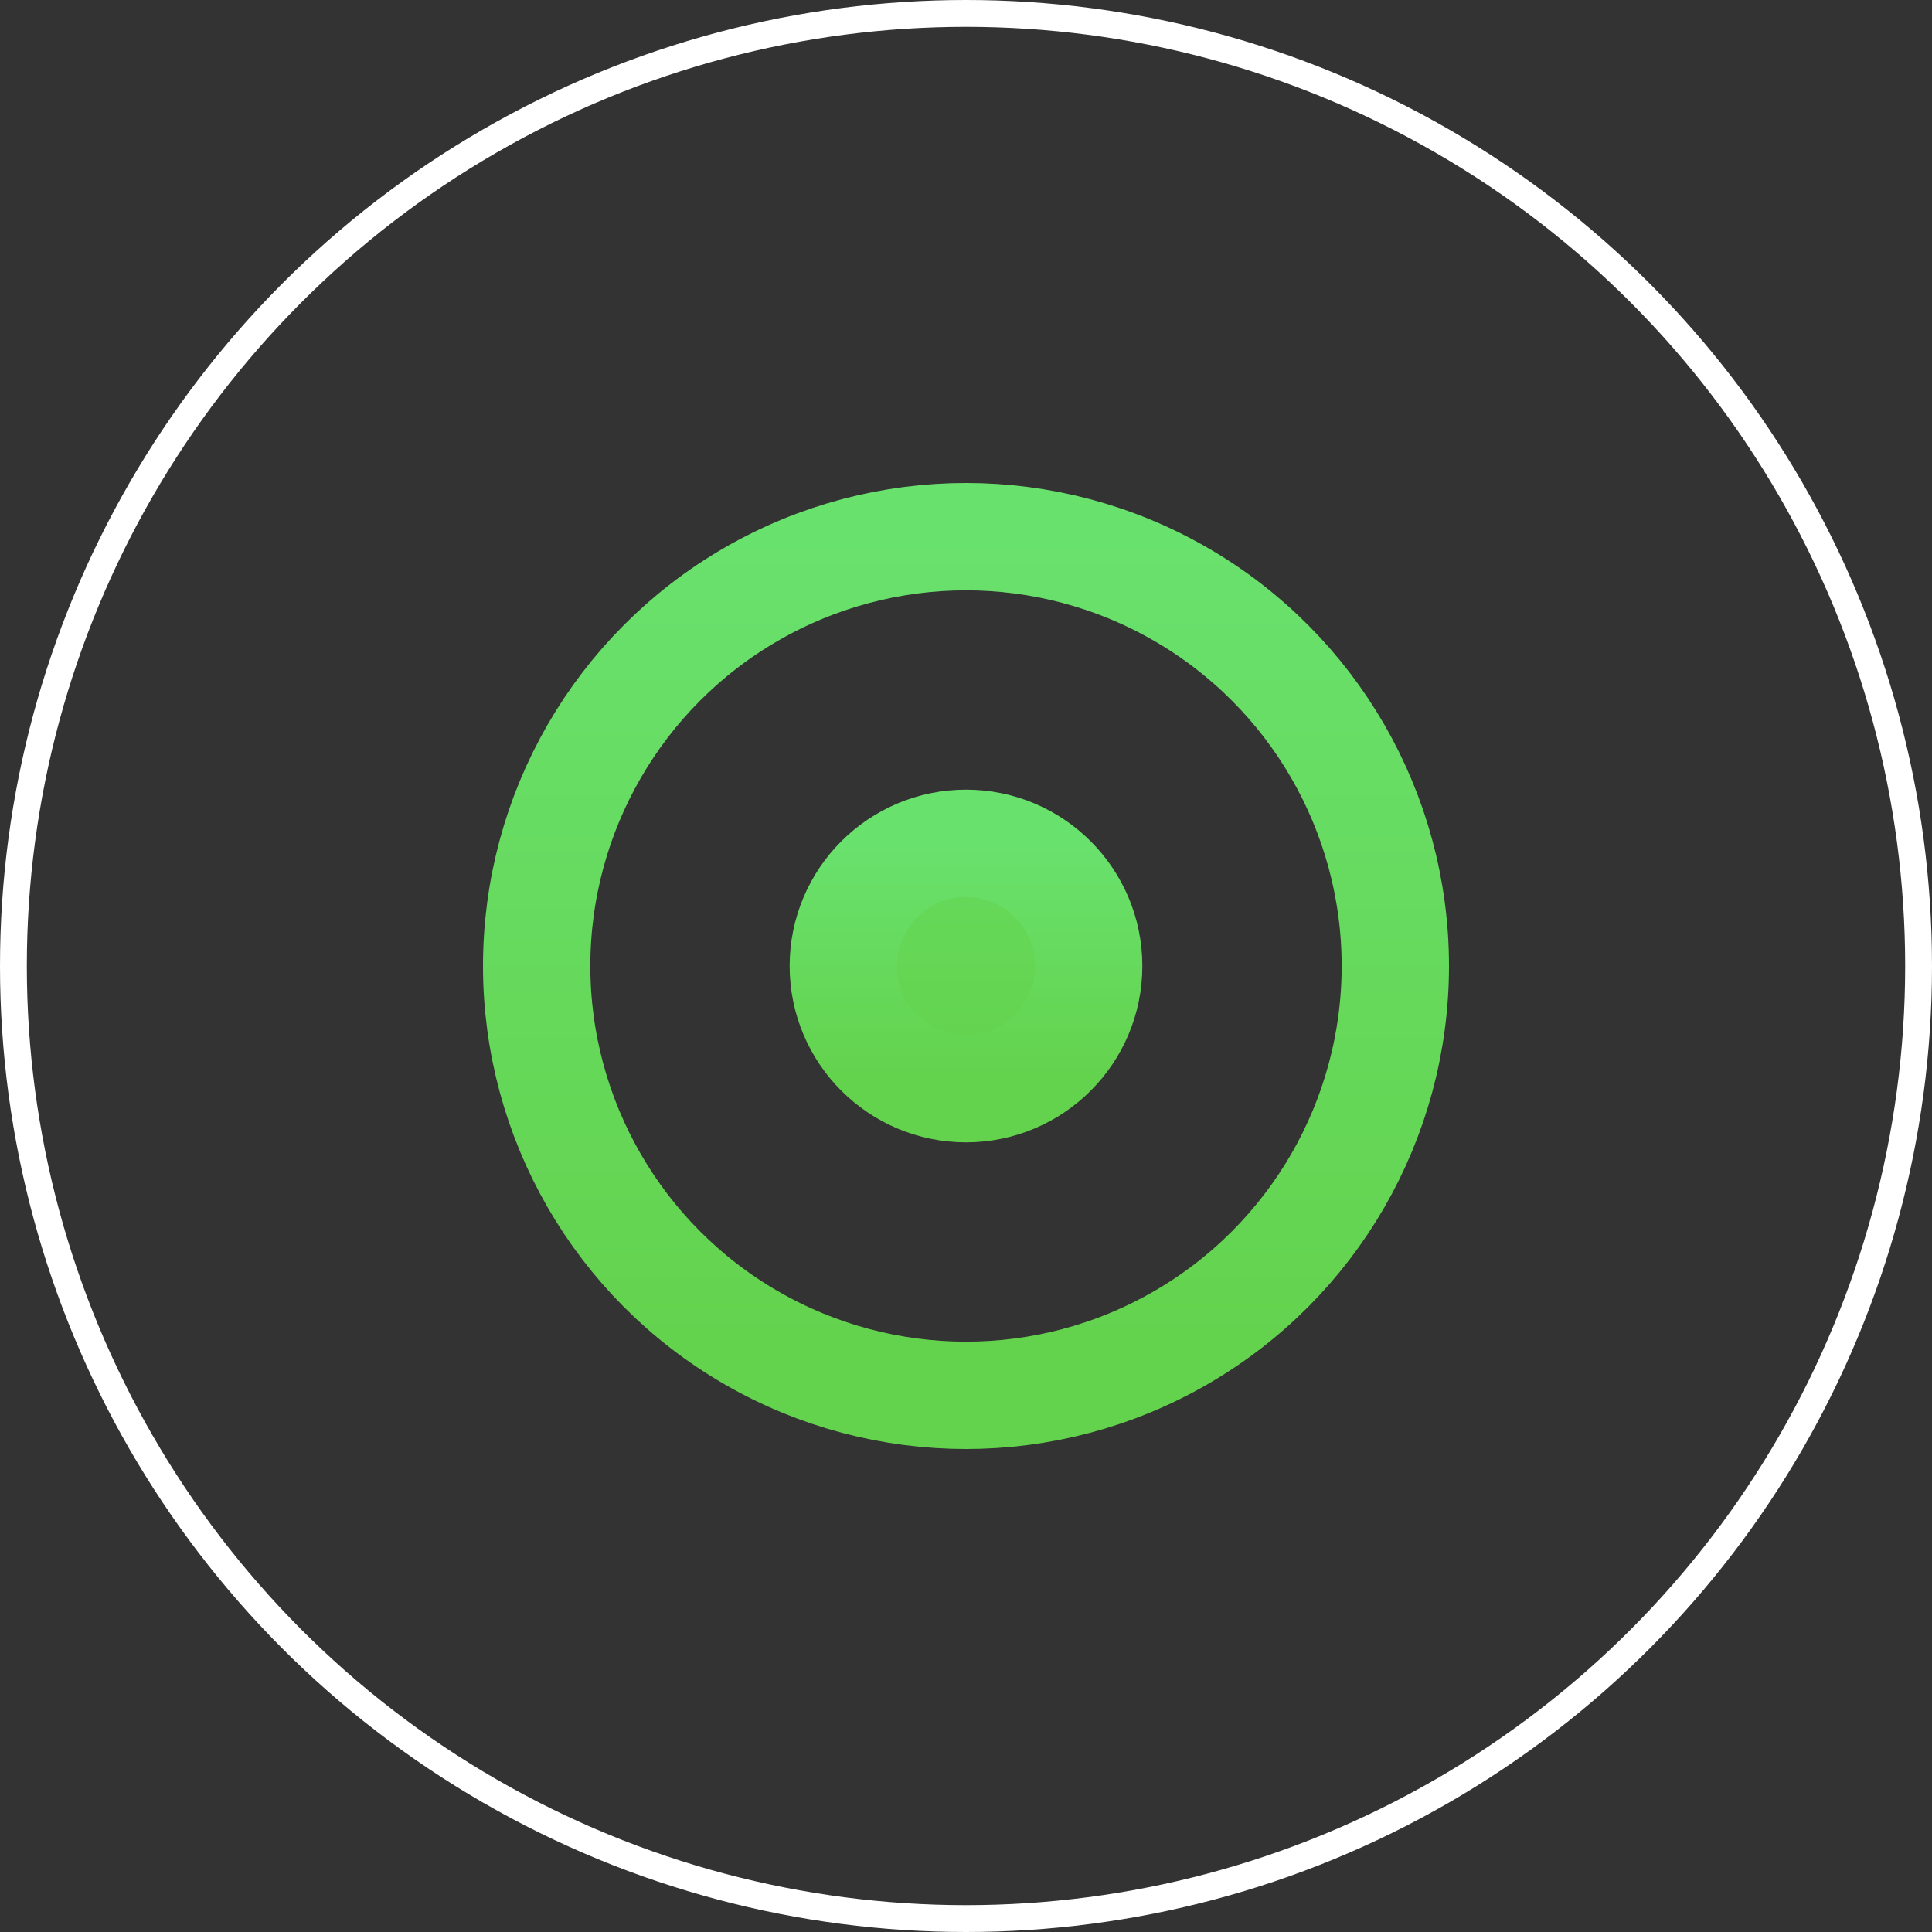
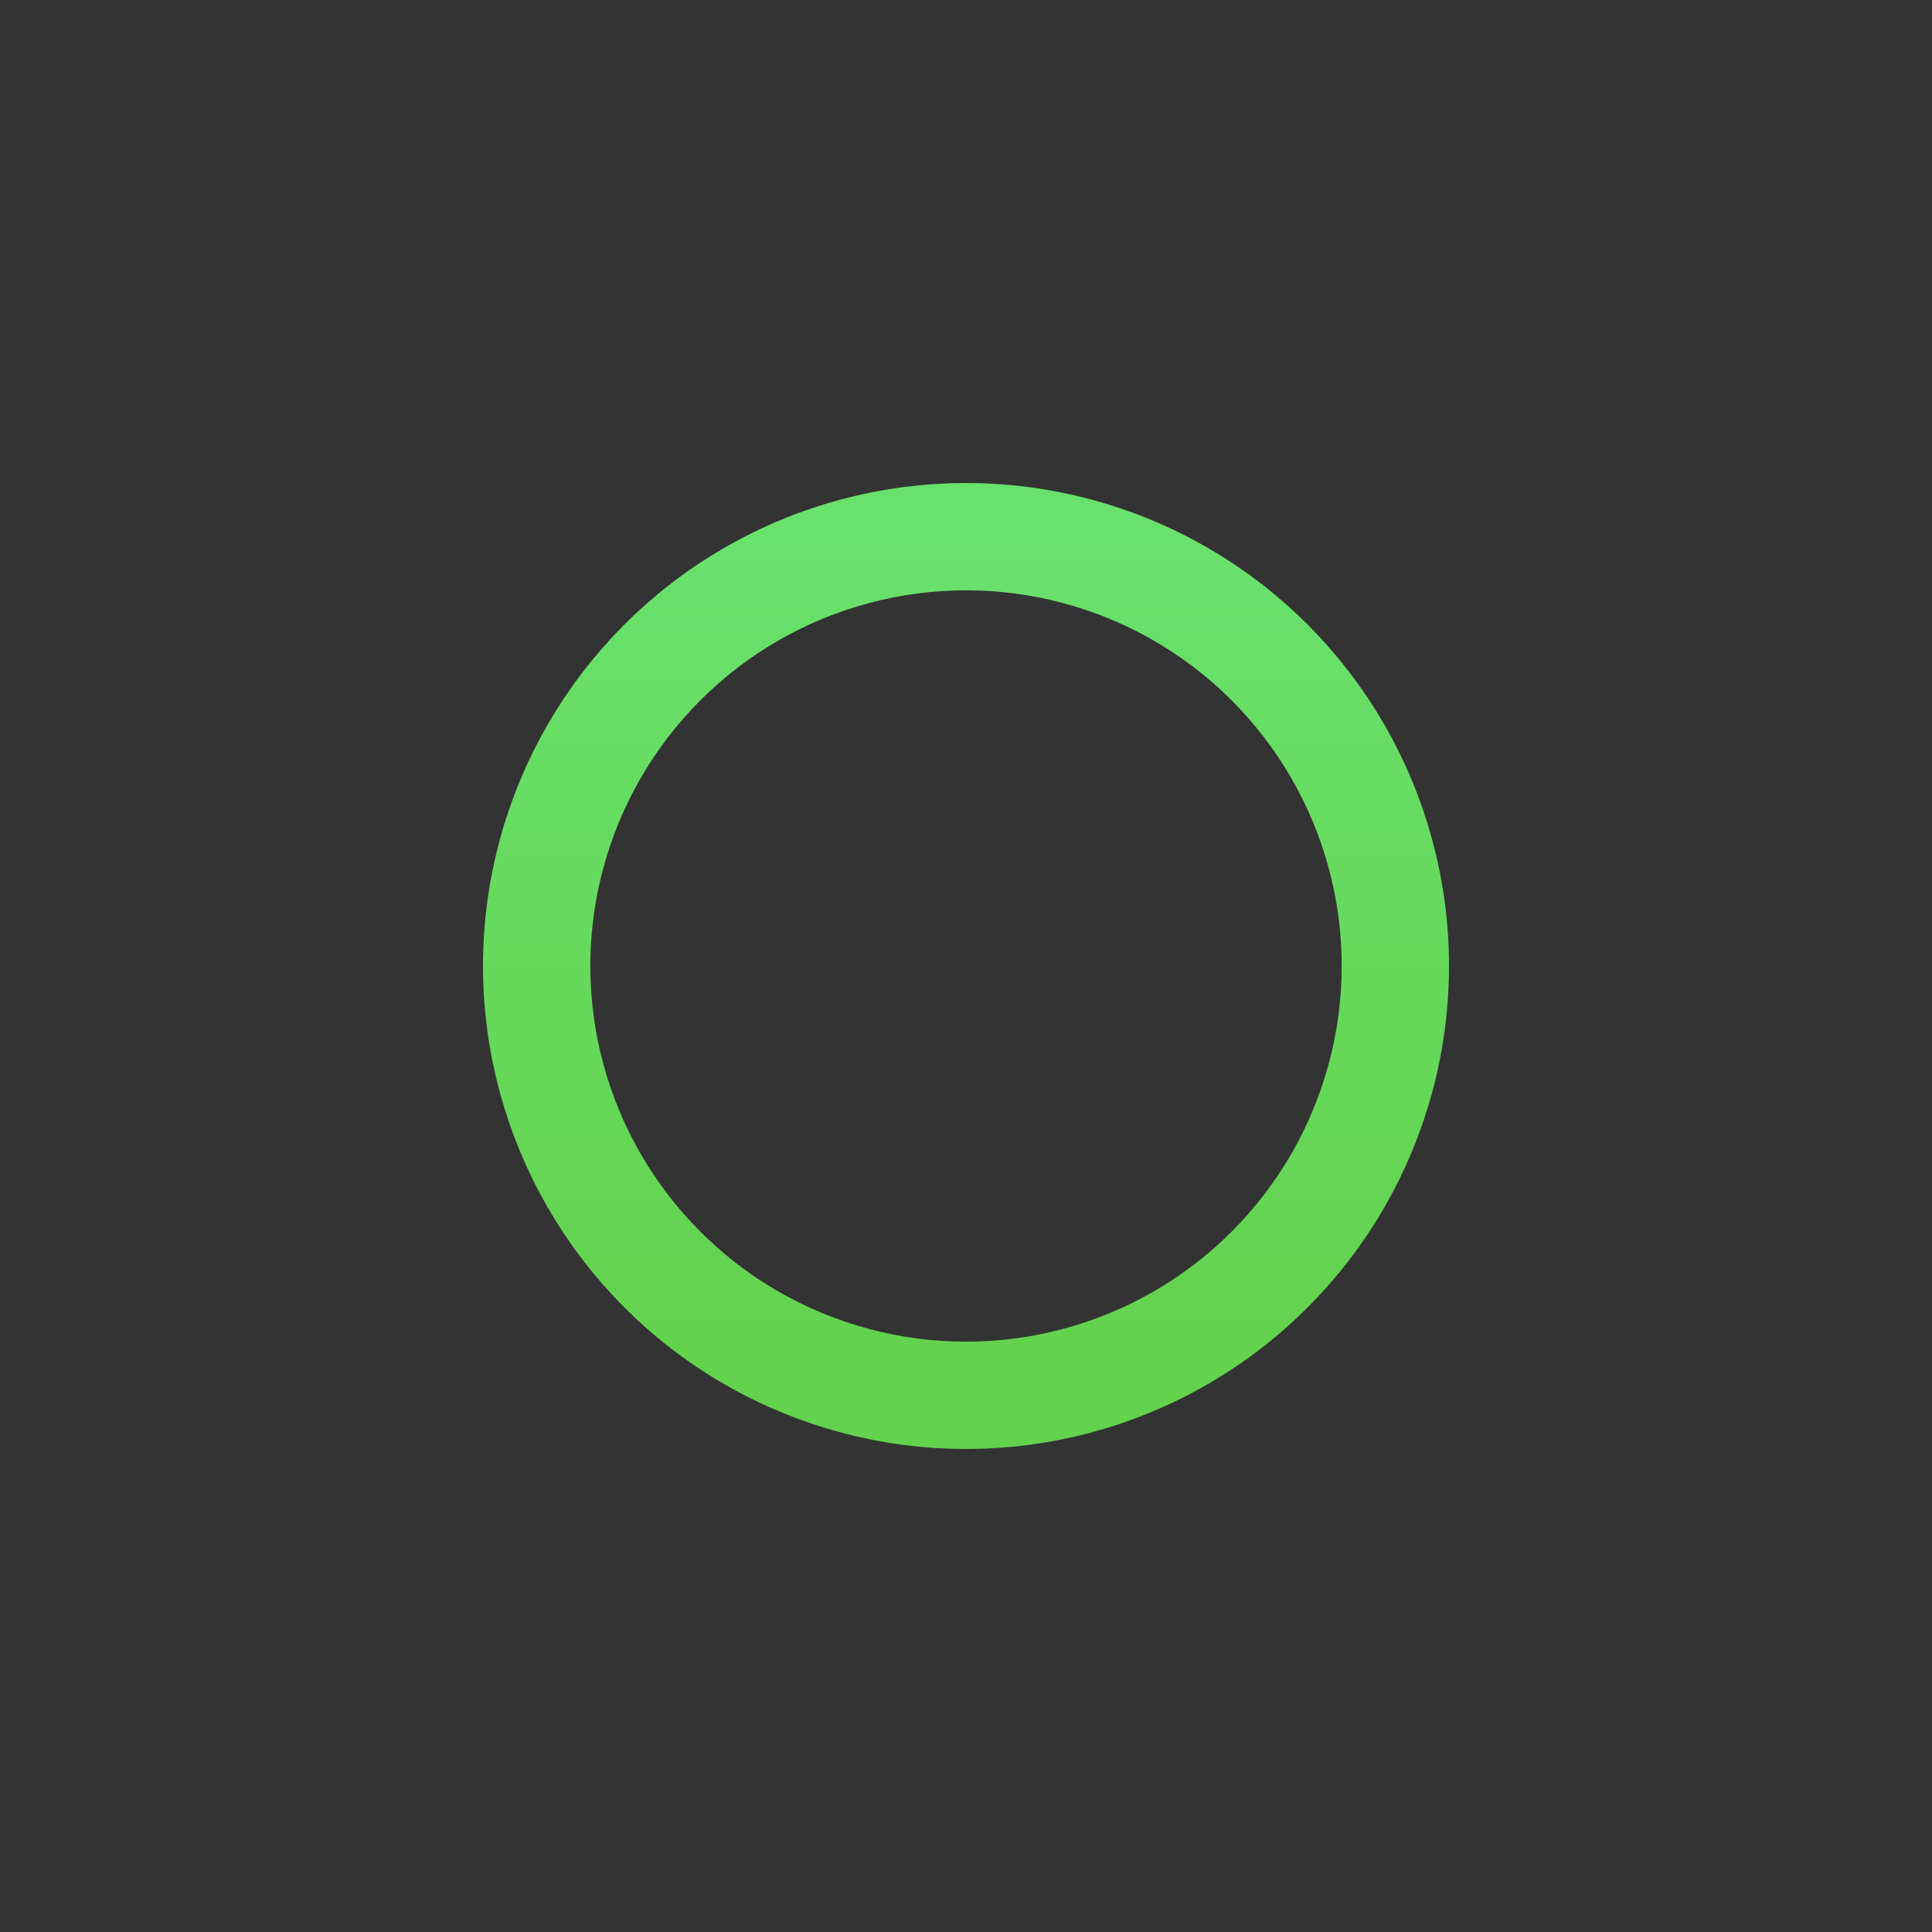
<svg xmlns="http://www.w3.org/2000/svg" width="36" height="36" viewBox="0 0 36 36" fill="none">
  <rect x="0" y="0" width="36" height="36" fill="#333333" stroke="none" />
-   <circle cx="18" cy="18" r="17.75" stroke="white" stroke-width="0.5" />
  <circle cx="18" cy="18" r="8" stroke="url(#paint0_linear_307_744)" stroke-width="2" />
-   <circle cx="18" cy="18" r="2.286" fill="url(#paint1_linear_307_744)" stroke="url(#paint2_linear_307_744)" stroke-width="2" />
  <defs>
    <linearGradient id="paint0_linear_307_744" x1="18" y1="10" x2="18" y2="26" gradientUnits="userSpaceOnUse">
      <stop stop-color="#69E16D" />
      <stop offset="1" stop-color="#63D24C" />
    </linearGradient>
    <linearGradient id="paint1_linear_307_744" x1="18" y1="15.714" x2="18" y2="20.285" gradientUnits="userSpaceOnUse">
      <stop stop-color="#66DA5D" />
      <stop offset="1" stop-color="#63D24C" />
    </linearGradient>
    <linearGradient id="paint2_linear_307_744" x1="18" y1="15.714" x2="18" y2="20.285" gradientUnits="userSpaceOnUse">
      <stop stop-color="#69E16D" />
      <stop offset="1" stop-color="#63D24C" />
    </linearGradient>
  </defs>
</svg>